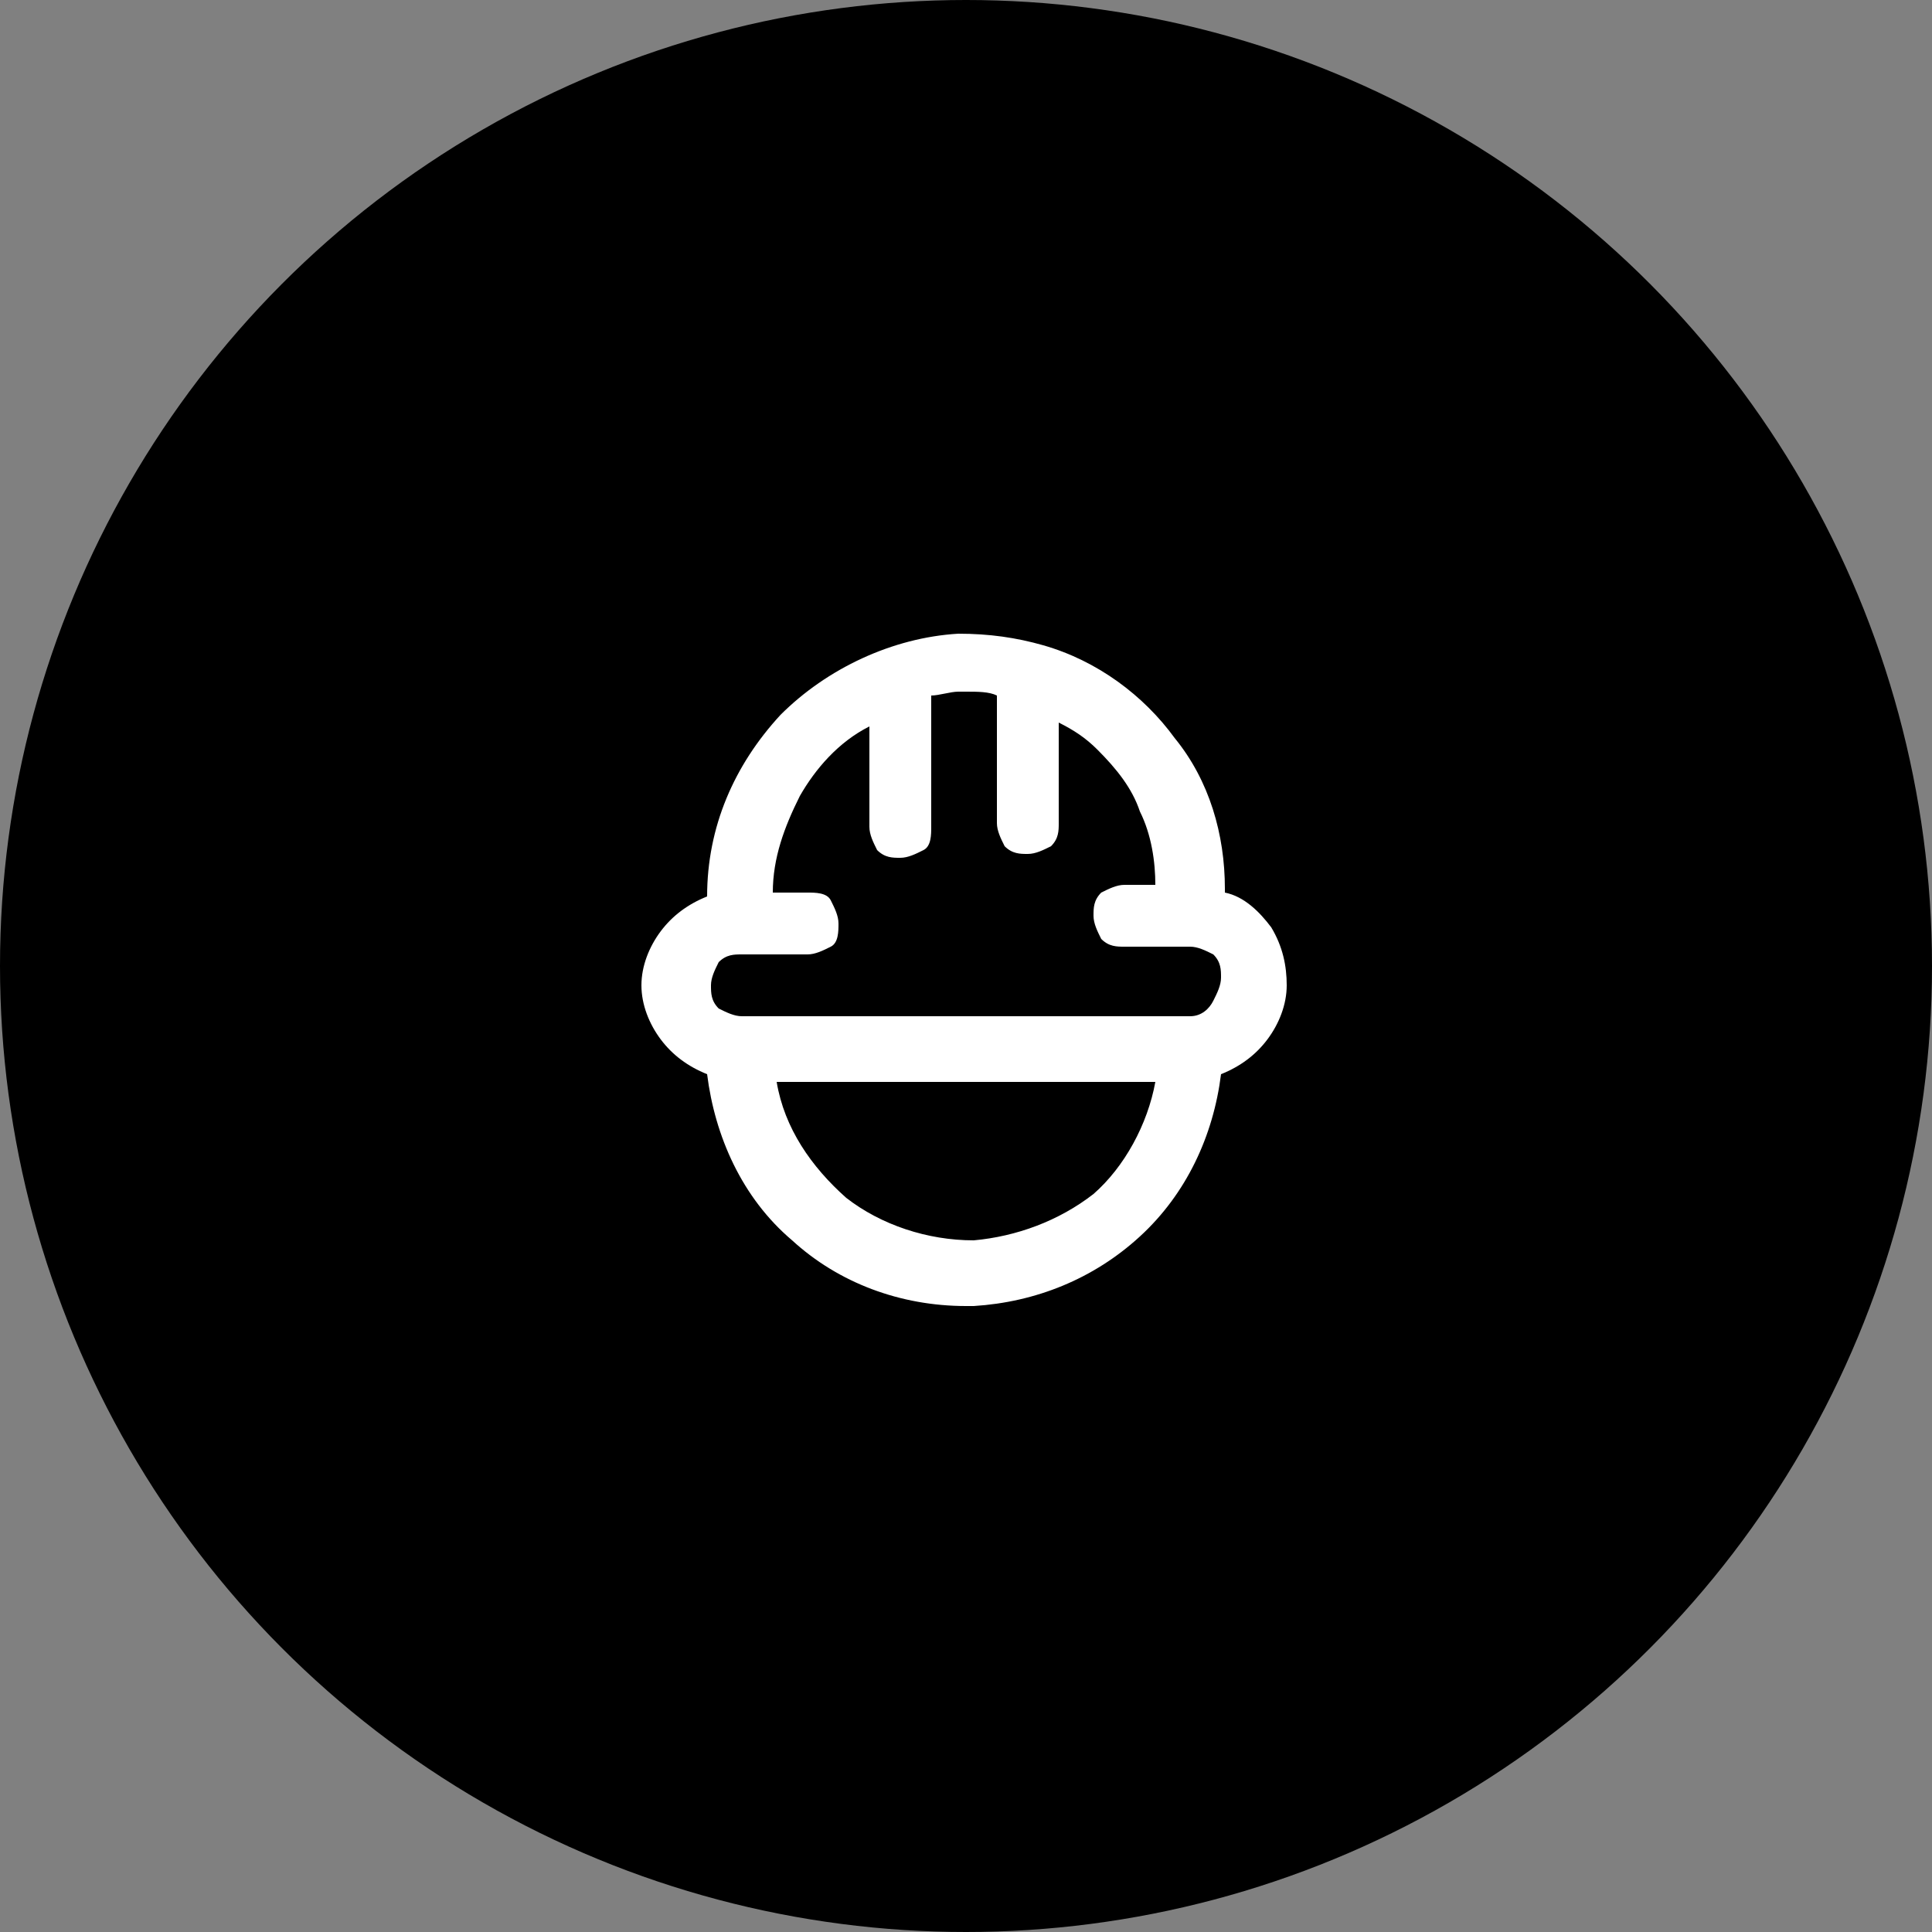
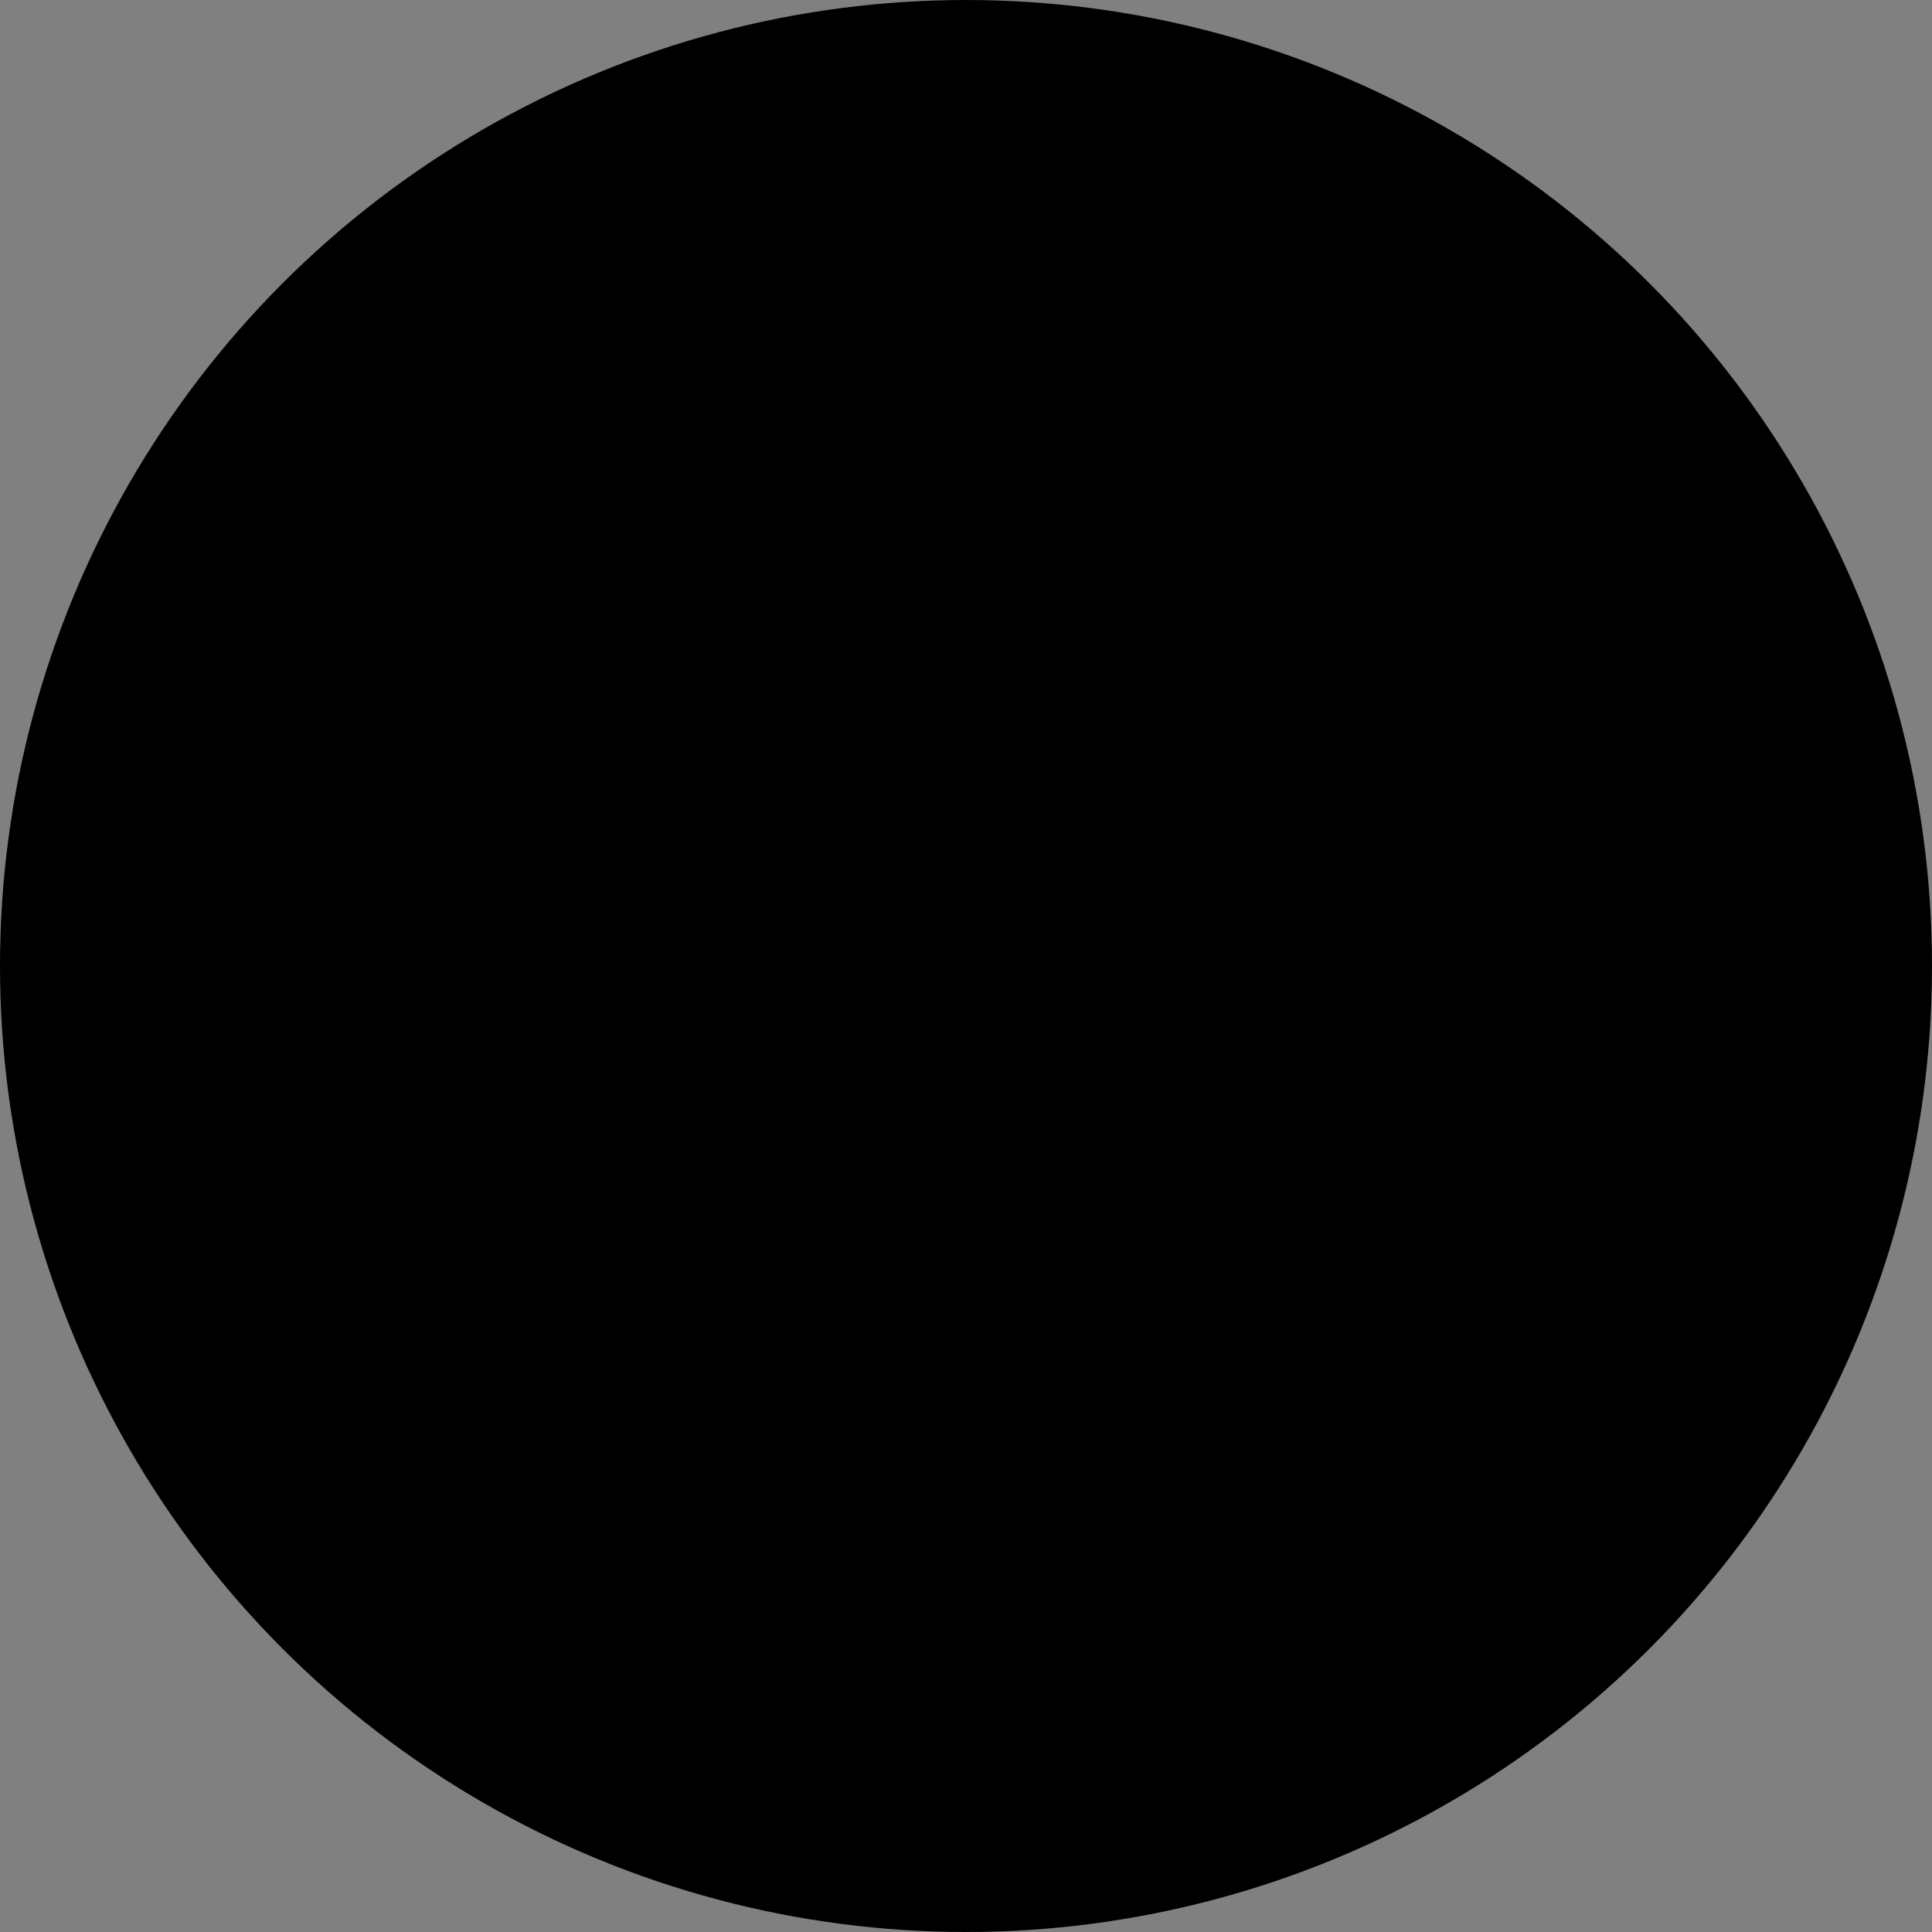
<svg xmlns="http://www.w3.org/2000/svg" version="1.1" id="Слой_1" x="0px" y="0px" viewBox="0 0 50 50" style="enable-background:new 0 0 50 50;" xml:space="preserve">
  <rect x="0" y="0" width="50" height="50" fill="#808080" stroke="none" />
  <style type="text/css"> .st0{fill:#FFFFFF;} </style>
  <circle cx="25" cy="25" r="25" />
-   <path class="st0" d="M31.7,23.1v-0.1c0-1.4-0.4-2.8-1.3-3.9c-0.8-1.1-2-2-3.4-2.4h0c-0.7-0.2-1.4-0.3-2.2-0.3 c-1.7,0.1-3.4,0.9-4.6,2.1c-1.2,1.3-1.9,2.9-1.9,4.7c-0.5,0.2-0.9,0.5-1.2,0.9c-0.3,0.4-0.5,0.9-0.5,1.4c0,0.5,0.2,1,0.5,1.4 c0.3,0.4,0.7,0.7,1.2,0.9c0.2,1.6,0.9,3.2,2.2,4.3c1.2,1.1,2.8,1.7,4.5,1.7h0.2c1.6-0.1,3.1-0.7,4.3-1.8c1.2-1.1,1.9-2.6,2.1-4.2 c0.5-0.2,0.9-0.5,1.2-0.9c0.3-0.4,0.5-0.9,0.5-1.4c0-0.5-0.1-1-0.4-1.5C32.6,23.6,32.2,23.2,31.7,23.1z M25.2,32.1 c-1.2,0-2.4-0.4-3.3-1.1c-0.9-0.8-1.6-1.8-1.8-3h9.8c-0.2,1.1-0.8,2.2-1.6,2.9C27.4,31.6,26.3,32,25.2,32.1z M30.8,26.3H19.2 c-0.2,0-0.4-0.1-0.6-0.2c-0.2-0.2-0.2-0.4-0.2-0.6s0.1-0.4,0.2-0.6c0.2-0.2,0.4-0.2,0.6-0.2h1.7c0.2,0,0.4-0.1,0.6-0.2 s0.2-0.4,0.2-0.6c0-0.2-0.1-0.4-0.2-0.6s-0.4-0.2-0.6-0.2H20c0-0.9,0.3-1.7,0.7-2.5c0.4-0.7,1-1.4,1.8-1.8v2.6 c0,0.2,0.1,0.4,0.2,0.6c0.2,0.2,0.4,0.2,0.6,0.2c0.2,0,0.4-0.1,0.6-0.2s0.2-0.4,0.2-0.6V18c0.2,0,0.5-0.1,0.7-0.1H25 c0.3,0,0.6,0,0.8,0.1v3.3c0,0.2,0.1,0.4,0.2,0.6c0.2,0.2,0.4,0.2,0.6,0.2c0.2,0,0.4-0.1,0.6-0.2c0.2-0.2,0.2-0.4,0.2-0.6v-2.6 c0.4,0.2,0.7,0.4,1,0.7c0.5,0.5,0.9,1,1.1,1.6c0.3,0.6,0.4,1.3,0.4,1.9h-0.8c-0.2,0-0.4,0.1-0.6,0.2c-0.2,0.2-0.2,0.4-0.2,0.6 c0,0.2,0.1,0.4,0.2,0.6c0.2,0.2,0.4,0.2,0.6,0.2h1.7c0.2,0,0.4,0.1,0.6,0.2c0.2,0.2,0.2,0.4,0.2,0.6s-0.1,0.4-0.2,0.6 S31.1,26.3,30.8,26.3z" />
</svg>